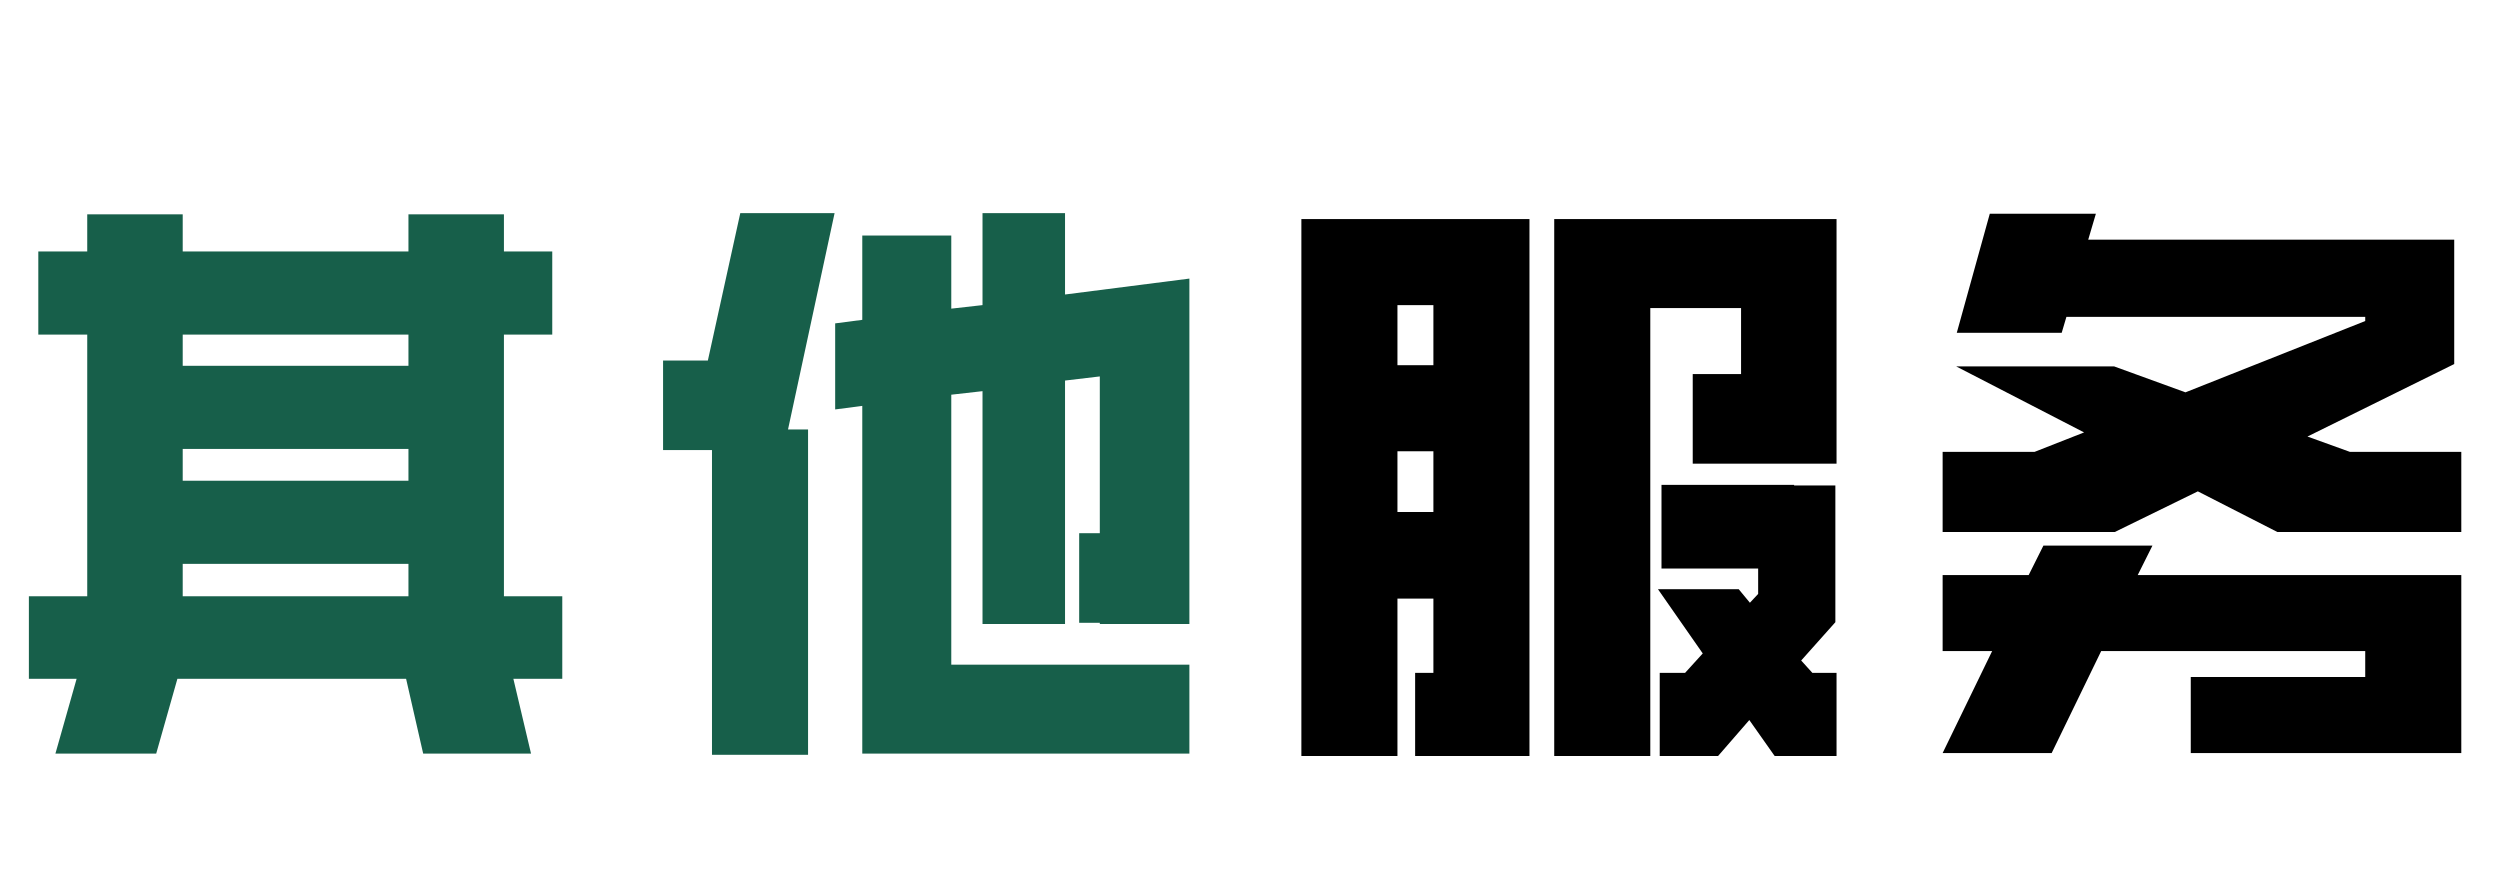
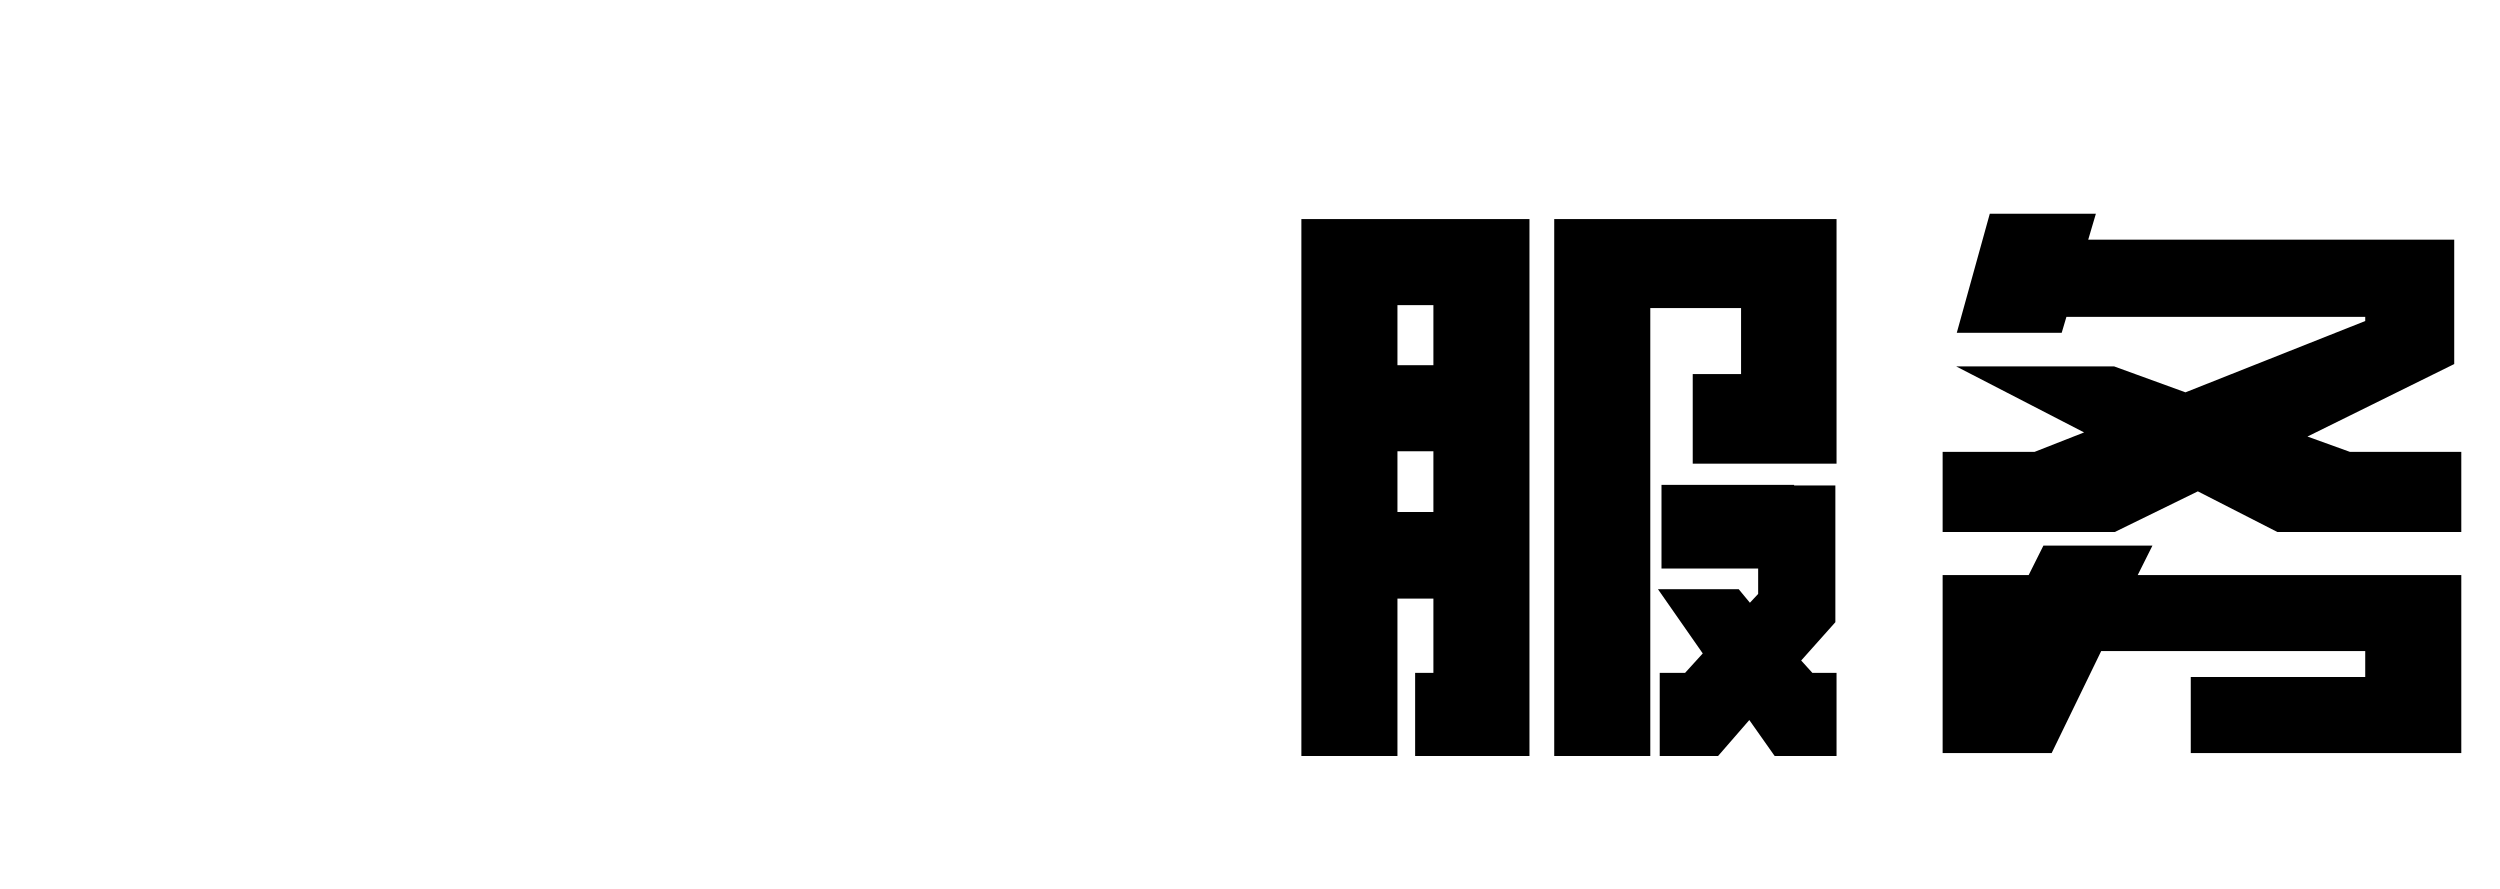
<svg xmlns="http://www.w3.org/2000/svg" width="509" height="181" viewBox="0 0 509 181" fill="none">
  <g id="å¶ä»æå¡">
    <g id="å¶ä»æå¡_2">
-       <path d="M37.2 43.64V51.2H83.16V43.64H102.6V51.2H112.44V68.12H102.6V121.4H114.48V138.2H104.52L108.12 153.44H86.16L82.68 138.2H36.12L31.8 153.44H11.28L15.6 138.2H5.88V121.4H17.76V68.12H7.8V51.2H17.76V43.64H37.2ZM37.2 121.4H83.16V114.8H37.2V121.4ZM37.2 97.88H83.16V91.4H37.2V97.88ZM37.2 74.48H83.16V68.12H37.2V74.48ZM242.16 135.32V153.44H175.56V82.64L170.04 83.36V65.84L175.56 65.12V47.96H193.68V62.84L200.04 62.12V43.4H216.84V59.96L242.16 56.72V127.04H223.92V126.8H219.72V108.56H223.92V76.64L216.84 77.48V127.04H200.04V79.64L193.68 80.36V135.32H242.16ZM169.92 43.4L160.44 87.44H164.52V153.68H144.96V91.64H135V73.4H144.12L150.72 43.4H169.92Z" fill="#175F4A" />
-       <path d="M284.52 153.92H264.96V44.6H311.4V153.92H288.12V137H291.84V121.88H284.52V153.92ZM373.92 94.4H344.64V76.16H354.48V62.72H336V153.92H316.44V44.6H373.92V94.4ZM357.96 120.92V115.76H338.28V98.72H365.28V98.84H373.68V126.68L366.72 134.48L369 137H373.92V153.92H361.32L356.16 146.6L349.8 153.92H337.92V137H343.08L346.68 133.04L337.56 119.96H354L356.28 122.72L357.96 120.92ZM284.52 104.24H291.84V91.88H284.52V104.24ZM284.52 74.36H291.84V62.12H284.52V74.36ZM478.44 92H501.12V108.32H463.68L447.48 100.04L430.56 108.32H395.52V92H414.24L424.32 88.04L398.28 74.6H430.44L444.96 79.88L481.56 65.36V64.52H420.72L419.76 67.76H398.4L405.12 43.52H426.72L425.16 48.8H499.68V74.12L469.8 88.88L478.44 92ZM501.12 117.08V153.32H446.04V137.84H481.56V132.56H427.8L417.72 153.32H395.52L405.6 132.56H395.52V117.08H413.04L416.04 111.08H438.24L435.24 117.08H501.12Z" fill="black" />
+       <path d="M284.52 153.92H264.96V44.6H311.4V153.92H288.12V137H291.84V121.88H284.52V153.92ZM373.92 94.4H344.64V76.16H354.48V62.72H336V153.92H316.44V44.6H373.92V94.4ZM357.96 120.92V115.76H338.28V98.72H365.28V98.84H373.68V126.68L366.72 134.48L369 137H373.92V153.92H361.32L356.16 146.6L349.8 153.92H337.92V137H343.08L346.68 133.04L337.56 119.96H354L356.28 122.72L357.96 120.92ZM284.52 104.24H291.84V91.88H284.52V104.24ZM284.52 74.36H291.84V62.12H284.52V74.36ZM478.44 92H501.12V108.32H463.68L447.48 100.04L430.56 108.32H395.52V92H414.24L424.32 88.04L398.28 74.6H430.44L444.96 79.88L481.56 65.36V64.52H420.72L419.76 67.76H398.4L405.12 43.52H426.72L425.16 48.8H499.68V74.12L469.8 88.88L478.44 92ZM501.12 117.08V153.32H446.04V137.84H481.56V132.56H427.8L417.72 153.32H395.52H395.52V117.08H413.04L416.04 111.08H438.24L435.24 117.08H501.12Z" fill="black" />
    </g>
  </g>
</svg>